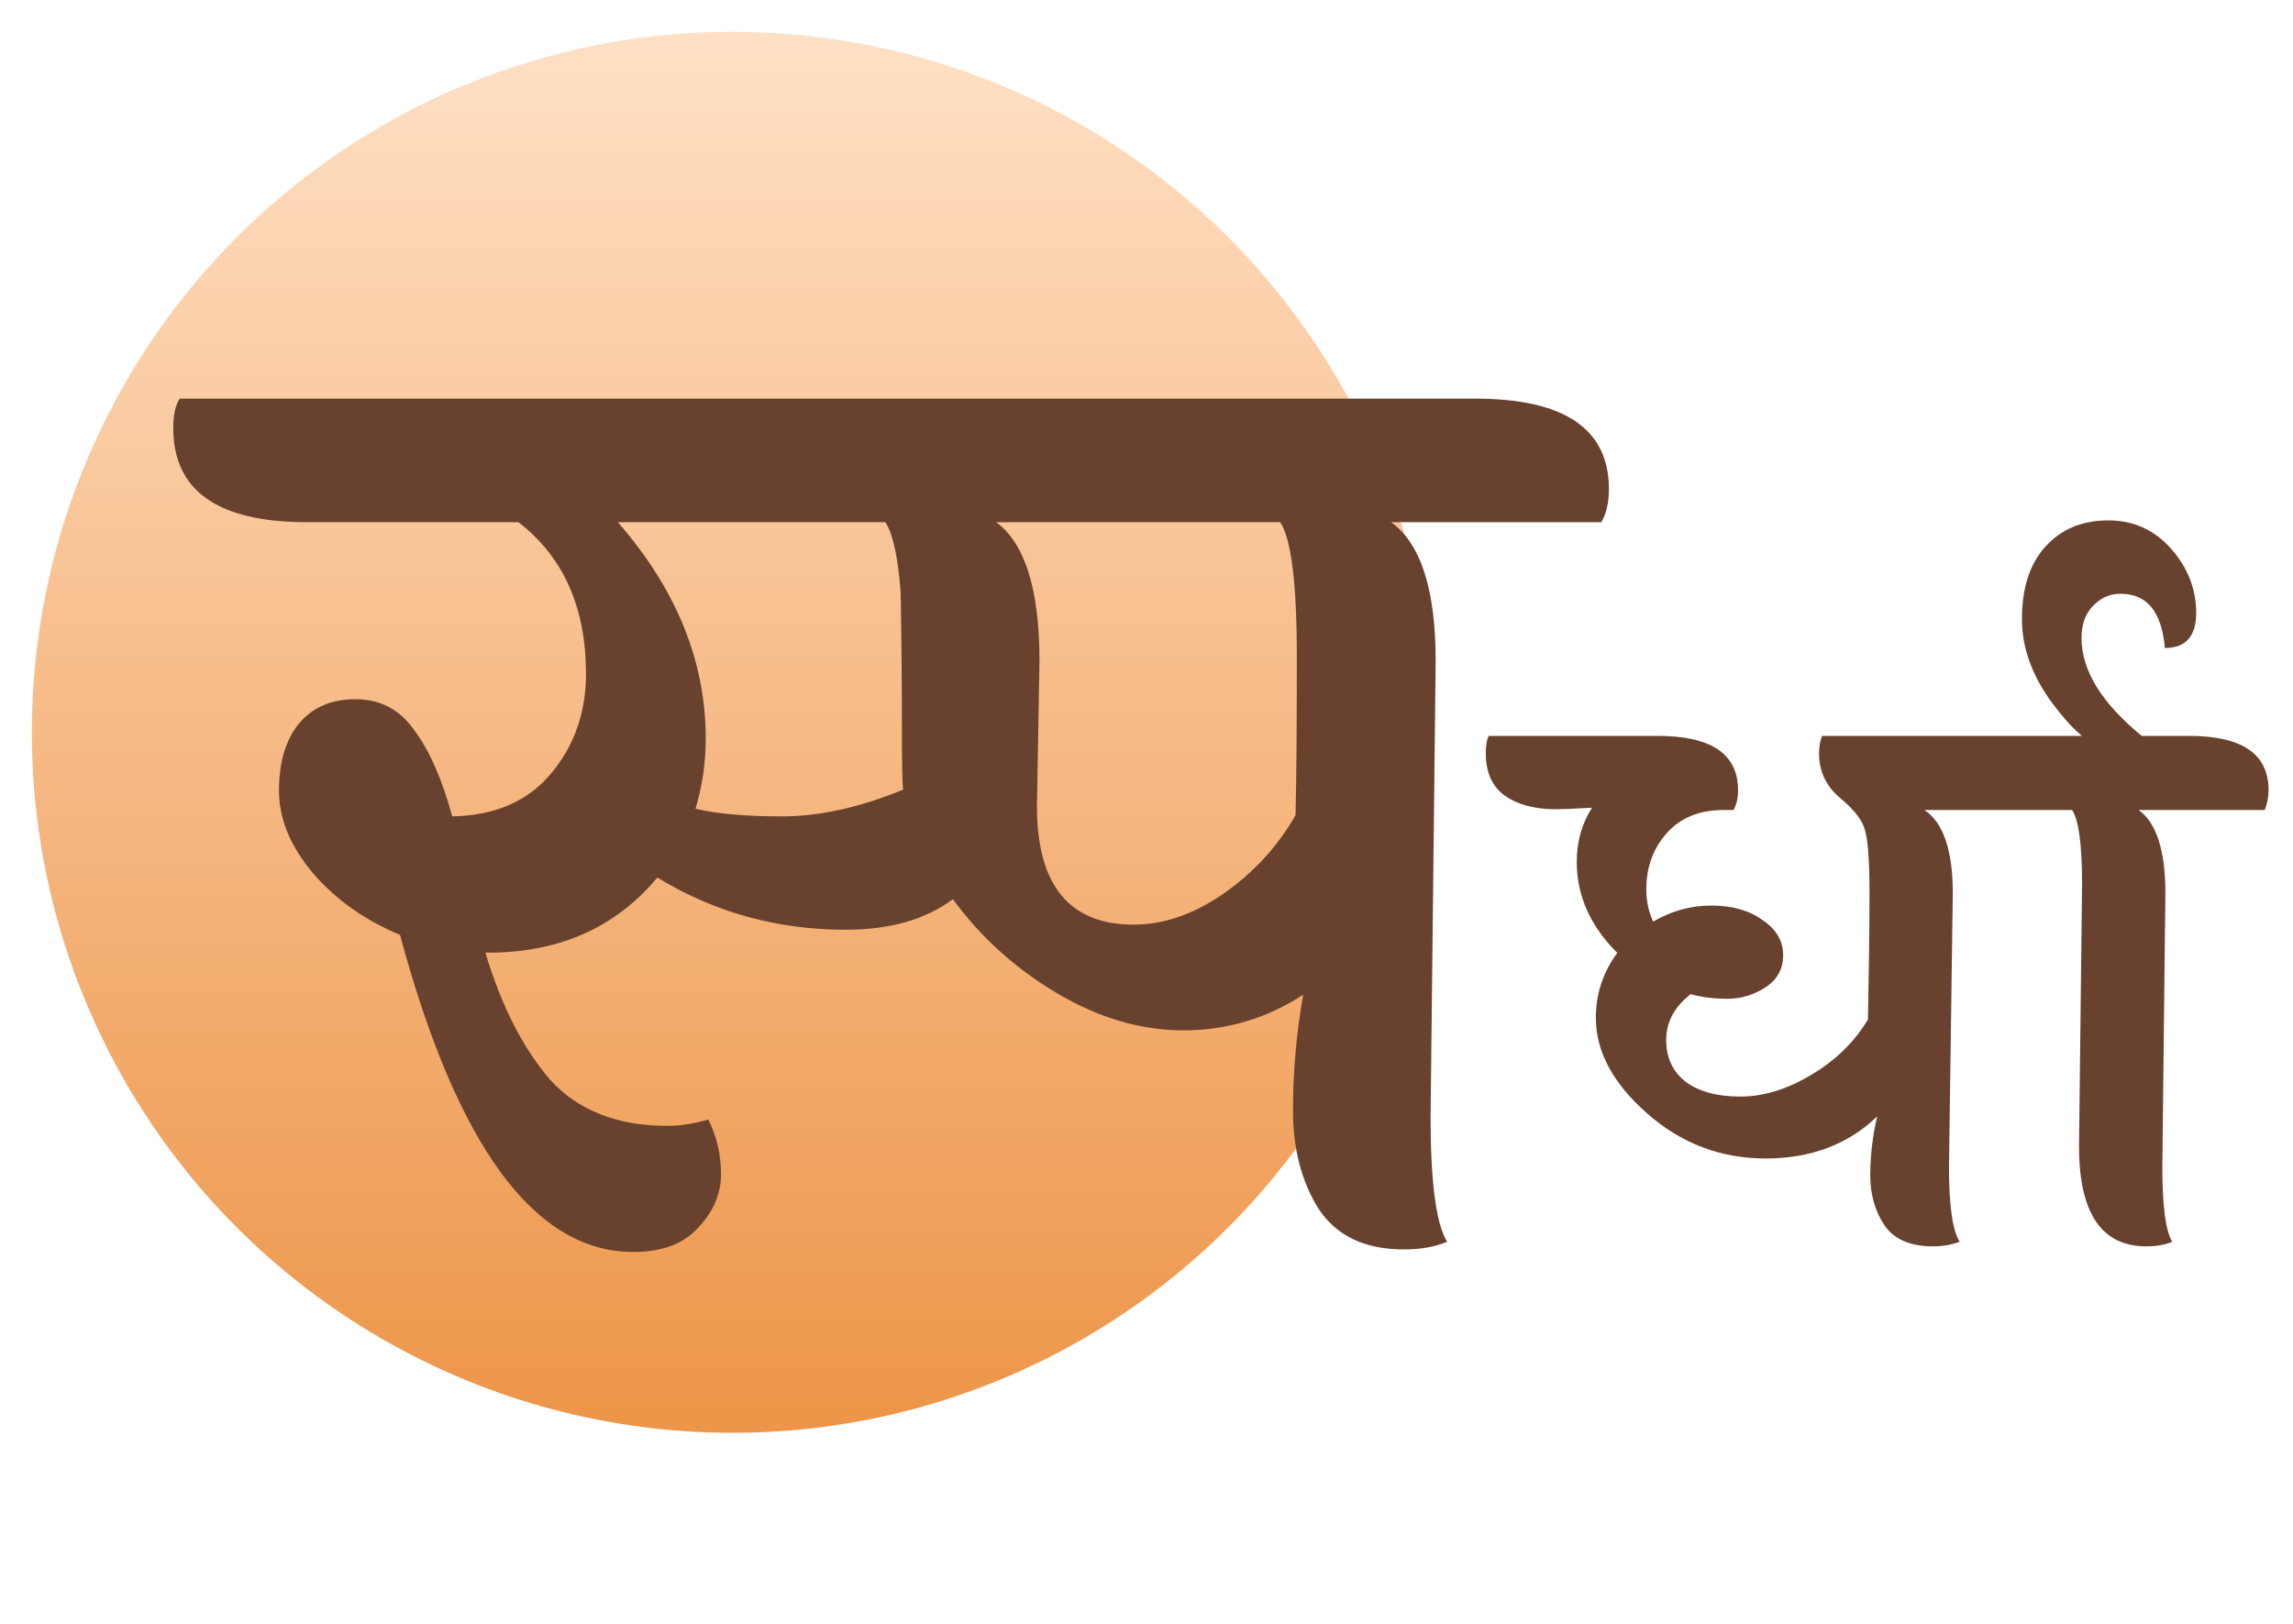
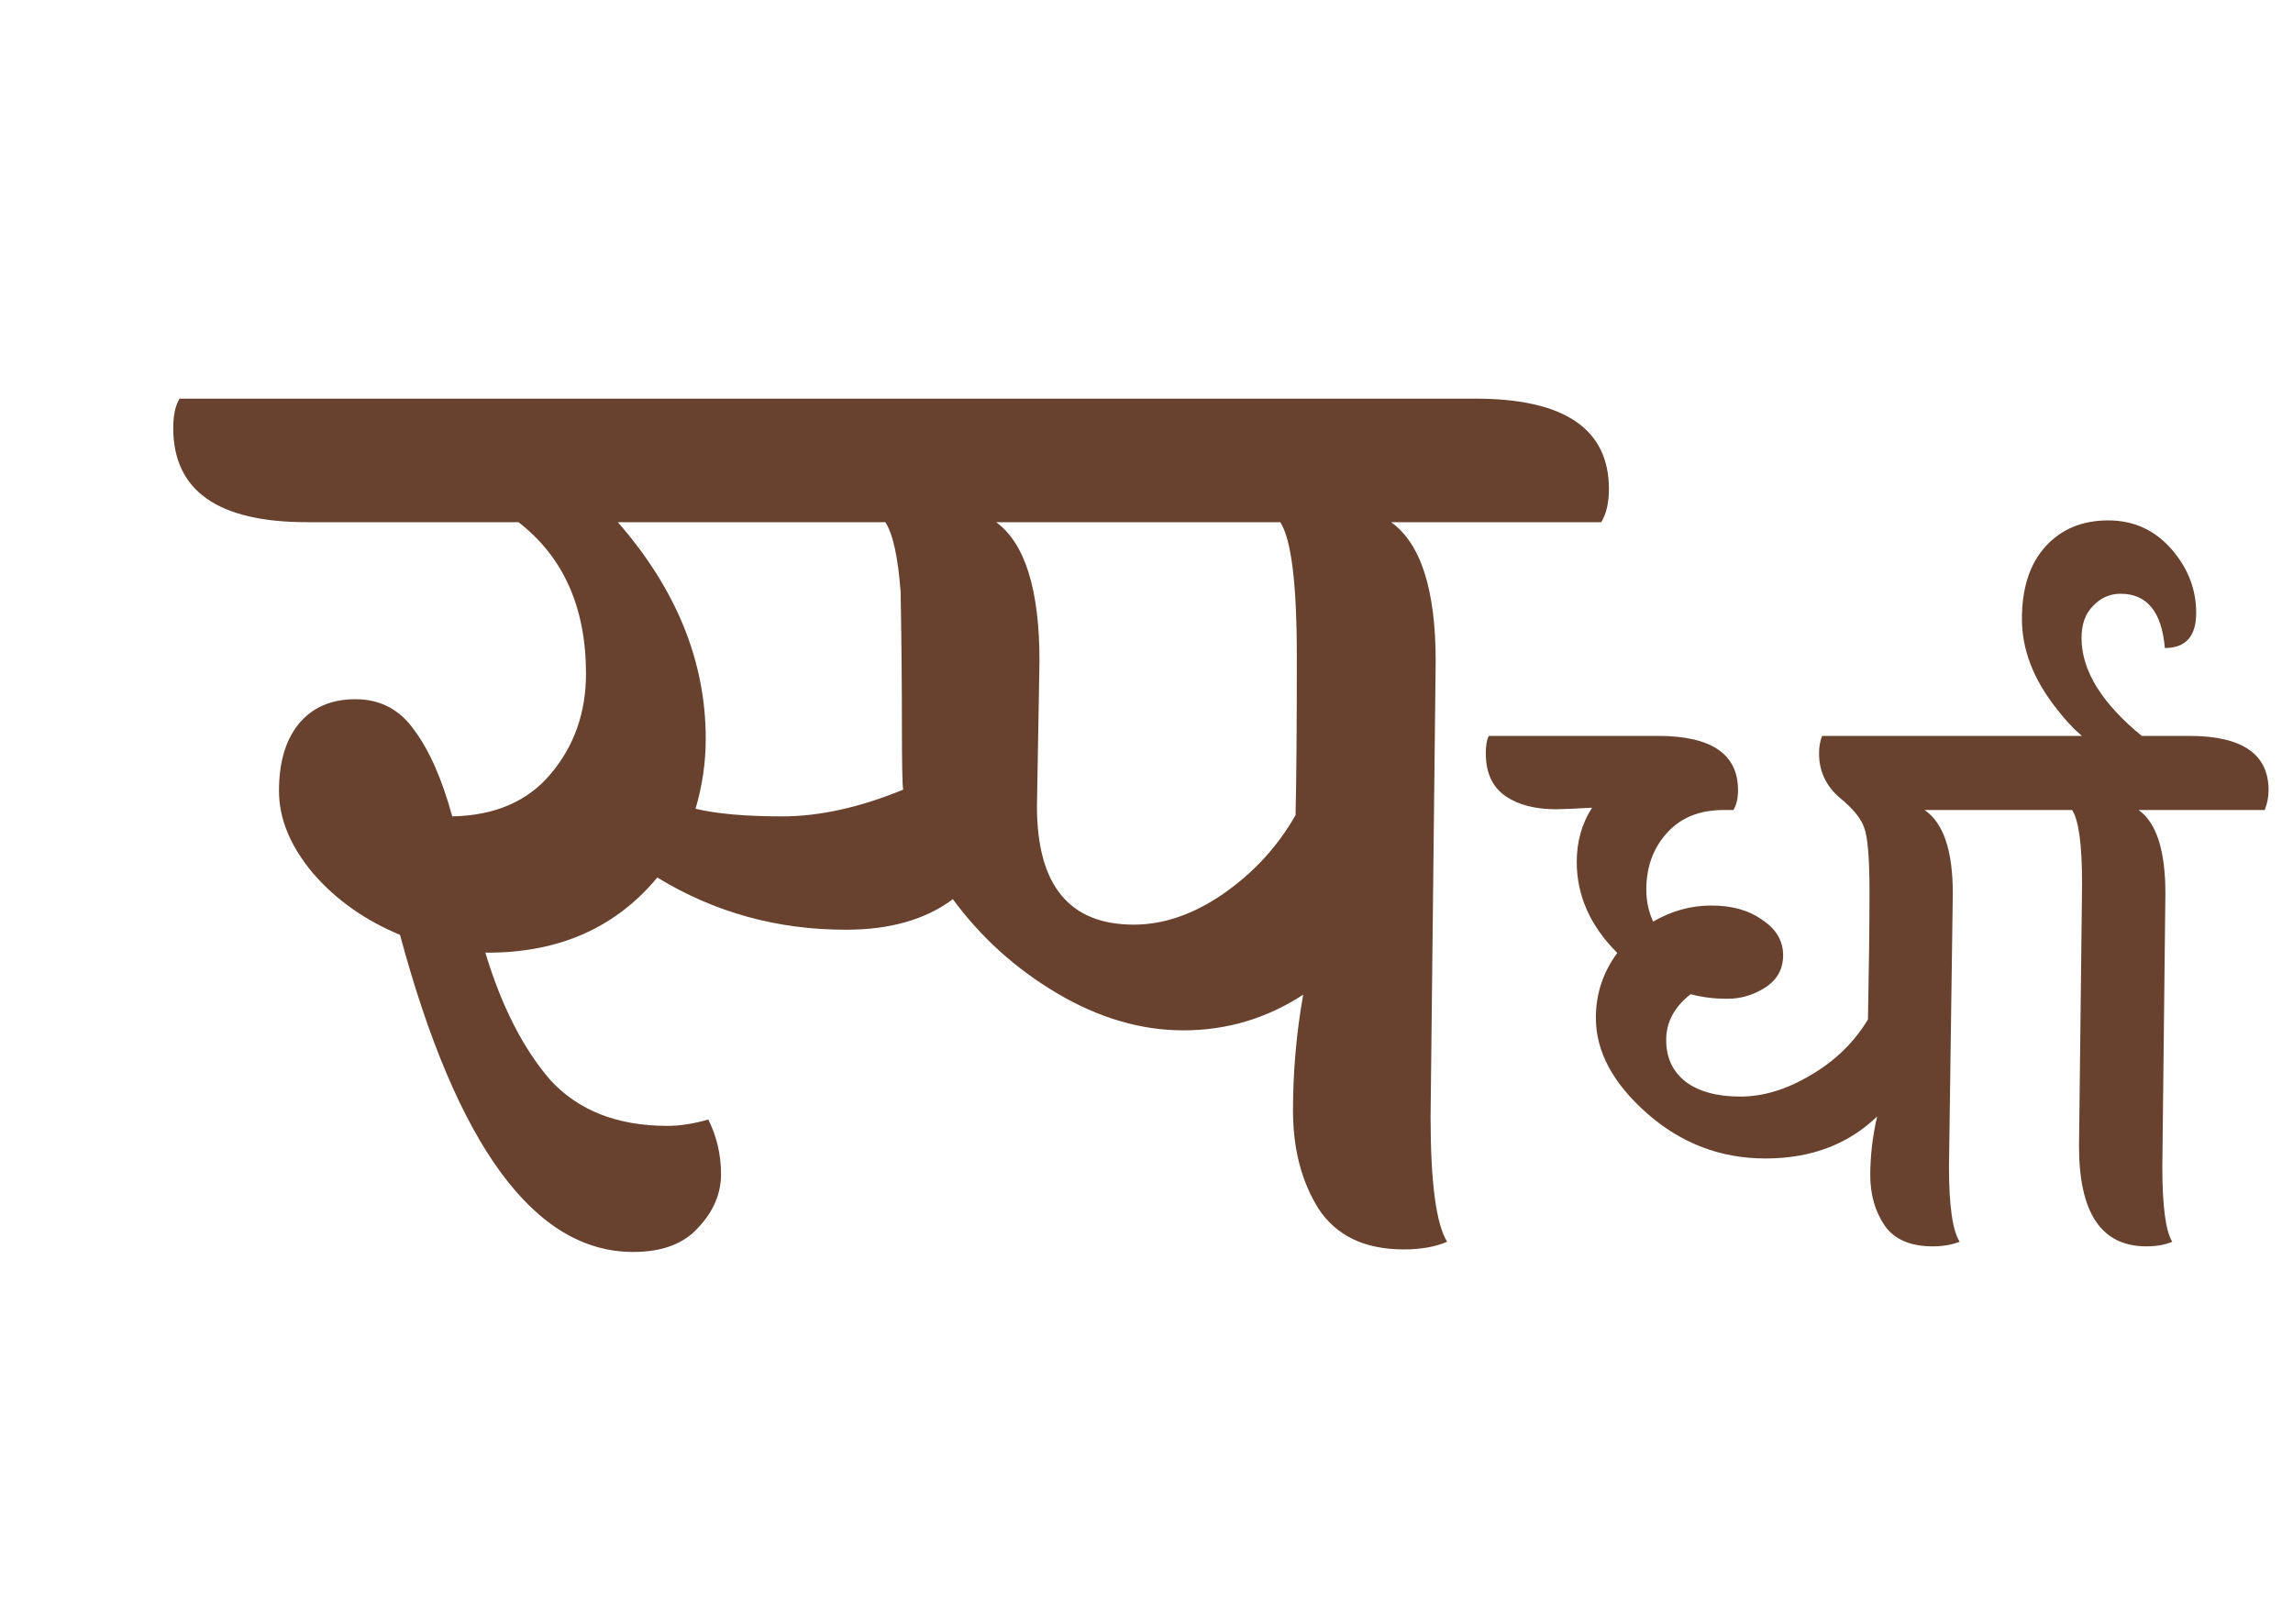
<svg xmlns="http://www.w3.org/2000/svg" width="72" height="51" viewBox="0 0 72 51" fill="none">
-   <circle cx="23" cy="23" r="22" fill="url(#paint0_linear_3514_588)" />
  <path d="M32.64 20.76L32.56 25.32C32.56 27.8 33.573 29.04 35.6 29.04C36.533 29.04 37.467 28.72 38.4 28.08C39.36 27.413 40.12 26.587 40.68 25.6C40.707 24.533 40.72 22.867 40.72 20.6C40.72 18.333 40.547 16.933 40.2 16.4H31.28C32.187 17.067 32.64 18.52 32.64 20.76ZM22.16 23.2C22.16 23.947 22.053 24.68 21.84 25.4C22.507 25.56 23.413 25.64 24.56 25.64C25.733 25.64 27 25.36 28.36 24.8C28.333 24.667 28.32 23.987 28.32 22.76C28.32 21.533 28.307 20.147 28.28 18.6C28.2 17.507 28.04 16.773 27.8 16.4H19.4C21.24 18.507 22.16 20.773 22.16 23.2ZM45.08 20.76L44.92 35.08C44.92 37.133 45.093 38.44 45.44 39C45.067 39.16 44.613 39.24 44.08 39.24C42.853 39.24 41.96 38.813 41.4 37.96C40.867 37.107 40.6 36.08 40.6 34.88C40.6 33.653 40.707 32.44 40.92 31.24C39.773 31.987 38.52 32.36 37.16 32.36C35.827 32.36 34.507 31.973 33.2 31.2C31.893 30.427 30.8 29.44 29.92 28.24C29.067 28.88 27.947 29.2 26.56 29.2C24.4 29.2 22.427 28.653 20.64 27.56C19.333 29.133 17.56 29.92 15.32 29.92H15.24C15.747 31.6 16.427 32.933 17.28 33.92C18.16 34.88 19.387 35.36 20.96 35.36C21.36 35.36 21.787 35.293 22.24 35.16C22.507 35.693 22.64 36.267 22.64 36.88C22.64 37.493 22.4 38.053 21.92 38.56C21.467 39.067 20.787 39.32 19.88 39.32C16.787 39.32 14.347 36 12.56 29.36C11.467 28.907 10.56 28.267 9.84 27.44C9.12 26.587 8.76 25.72 8.76 24.84C8.76 23.96 8.96 23.267 9.36 22.76C9.787 22.227 10.387 21.96 11.16 21.96C11.933 21.96 12.547 22.28 13 22.92C13.48 23.56 13.88 24.467 14.2 25.64C15.533 25.613 16.56 25.173 17.28 24.32C18.027 23.44 18.4 22.387 18.4 21.16C18.4 19.08 17.693 17.493 16.28 16.4H9.64C6.84 16.4 5.44 15.413 5.44 13.44C5.44 13.04 5.507 12.733 5.64 12.52H46.32C49.12 12.52 50.52 13.467 50.52 15.36C50.52 15.787 50.44 16.133 50.28 16.4H43.68C44.613 17.067 45.08 18.52 45.08 20.76ZM61.318 28.056L61.198 36.648C61.198 37.864 61.31 38.648 61.534 39C61.278 39.096 60.998 39.144 60.694 39.144C59.99 39.144 59.486 38.928 59.182 38.496C58.878 38.048 58.726 37.52 58.726 36.912C58.726 36.304 58.798 35.688 58.942 35.064C58.03 35.944 56.862 36.384 55.438 36.384C54.03 36.384 52.79 35.912 51.718 34.968C50.646 34.024 50.11 33.024 50.11 31.968C50.11 31.216 50.334 30.536 50.782 29.928C49.934 29.08 49.51 28.128 49.51 27.072C49.51 26.432 49.67 25.864 49.99 25.368C49.414 25.4 49.038 25.416 48.862 25.416C48.206 25.416 47.678 25.28 47.278 25.008C46.862 24.72 46.654 24.272 46.654 23.664C46.654 23.408 46.686 23.224 46.75 23.112H52.054C53.734 23.112 54.574 23.68 54.574 24.816C54.574 25.072 54.526 25.28 54.43 25.44H54.118C53.366 25.44 52.774 25.68 52.342 26.16C51.91 26.64 51.694 27.232 51.694 27.936C51.694 28.304 51.766 28.64 51.91 28.944C52.486 28.608 53.094 28.44 53.734 28.44C54.39 28.44 54.926 28.592 55.342 28.896C55.774 29.184 55.99 29.552 55.99 30C55.99 30.432 55.806 30.768 55.438 31.008C55.07 31.248 54.67 31.368 54.238 31.368C53.822 31.368 53.438 31.32 53.086 31.224C52.574 31.624 52.318 32.104 52.318 32.664C52.318 33.224 52.526 33.664 52.942 33.984C53.358 34.288 53.926 34.44 54.646 34.44C55.366 34.44 56.102 34.216 56.854 33.768C57.622 33.32 58.222 32.736 58.654 32.016C58.686 30.384 58.702 29.048 58.702 28.008C58.702 26.952 58.646 26.28 58.534 25.992C58.438 25.704 58.174 25.384 57.742 25.032C57.326 24.664 57.118 24.208 57.118 23.664C57.118 23.456 57.15 23.272 57.214 23.112H62.038C63.718 23.112 64.558 23.68 64.558 24.816C64.558 24.992 64.51 25.2 64.414 25.44H60.43C61.022 25.84 61.318 26.712 61.318 28.056ZM65.281 36L65.377 27.768C65.377 26.536 65.273 25.76 65.065 25.44H64.129C62.449 25.44 61.609 24.848 61.609 23.664C61.609 23.456 61.641 23.272 61.705 23.112H68.737C70.401 23.112 71.233 23.68 71.233 24.816C71.233 25.024 71.193 25.232 71.113 25.44H67.153C67.713 25.84 67.993 26.712 67.993 28.056L67.897 36.648C67.897 37.88 68.001 38.664 68.209 39C67.985 39.096 67.713 39.144 67.393 39.144C65.985 39.144 65.281 38.096 65.281 36ZM66.584 18.648C66.248 18.648 65.96 18.776 65.72 19.032C65.48 19.272 65.36 19.608 65.36 20.04C65.36 21.064 66 22.096 67.28 23.136C67.168 23.456 66.912 23.616 66.512 23.616C65.92 23.616 65.272 23.16 64.568 22.248C63.848 21.336 63.488 20.4 63.488 19.44C63.488 18.464 63.736 17.704 64.232 17.16C64.728 16.616 65.384 16.344 66.2 16.344C67 16.344 67.664 16.648 68.192 17.256C68.704 17.848 68.96 18.512 68.96 19.248C68.96 19.984 68.632 20.352 67.976 20.352C67.88 19.216 67.416 18.648 66.584 18.648Z" fill="#68422E" />
  <defs>
    <linearGradient id="paint0_linear_3514_588" x1="23" y1="1" x2="23" y2="45" gradientUnits="userSpaceOnUse">
      <stop stop-color="#FFE0C5" />
      <stop offset="1" stop-color="#ED9548" />
    </linearGradient>
  </defs>
</svg>